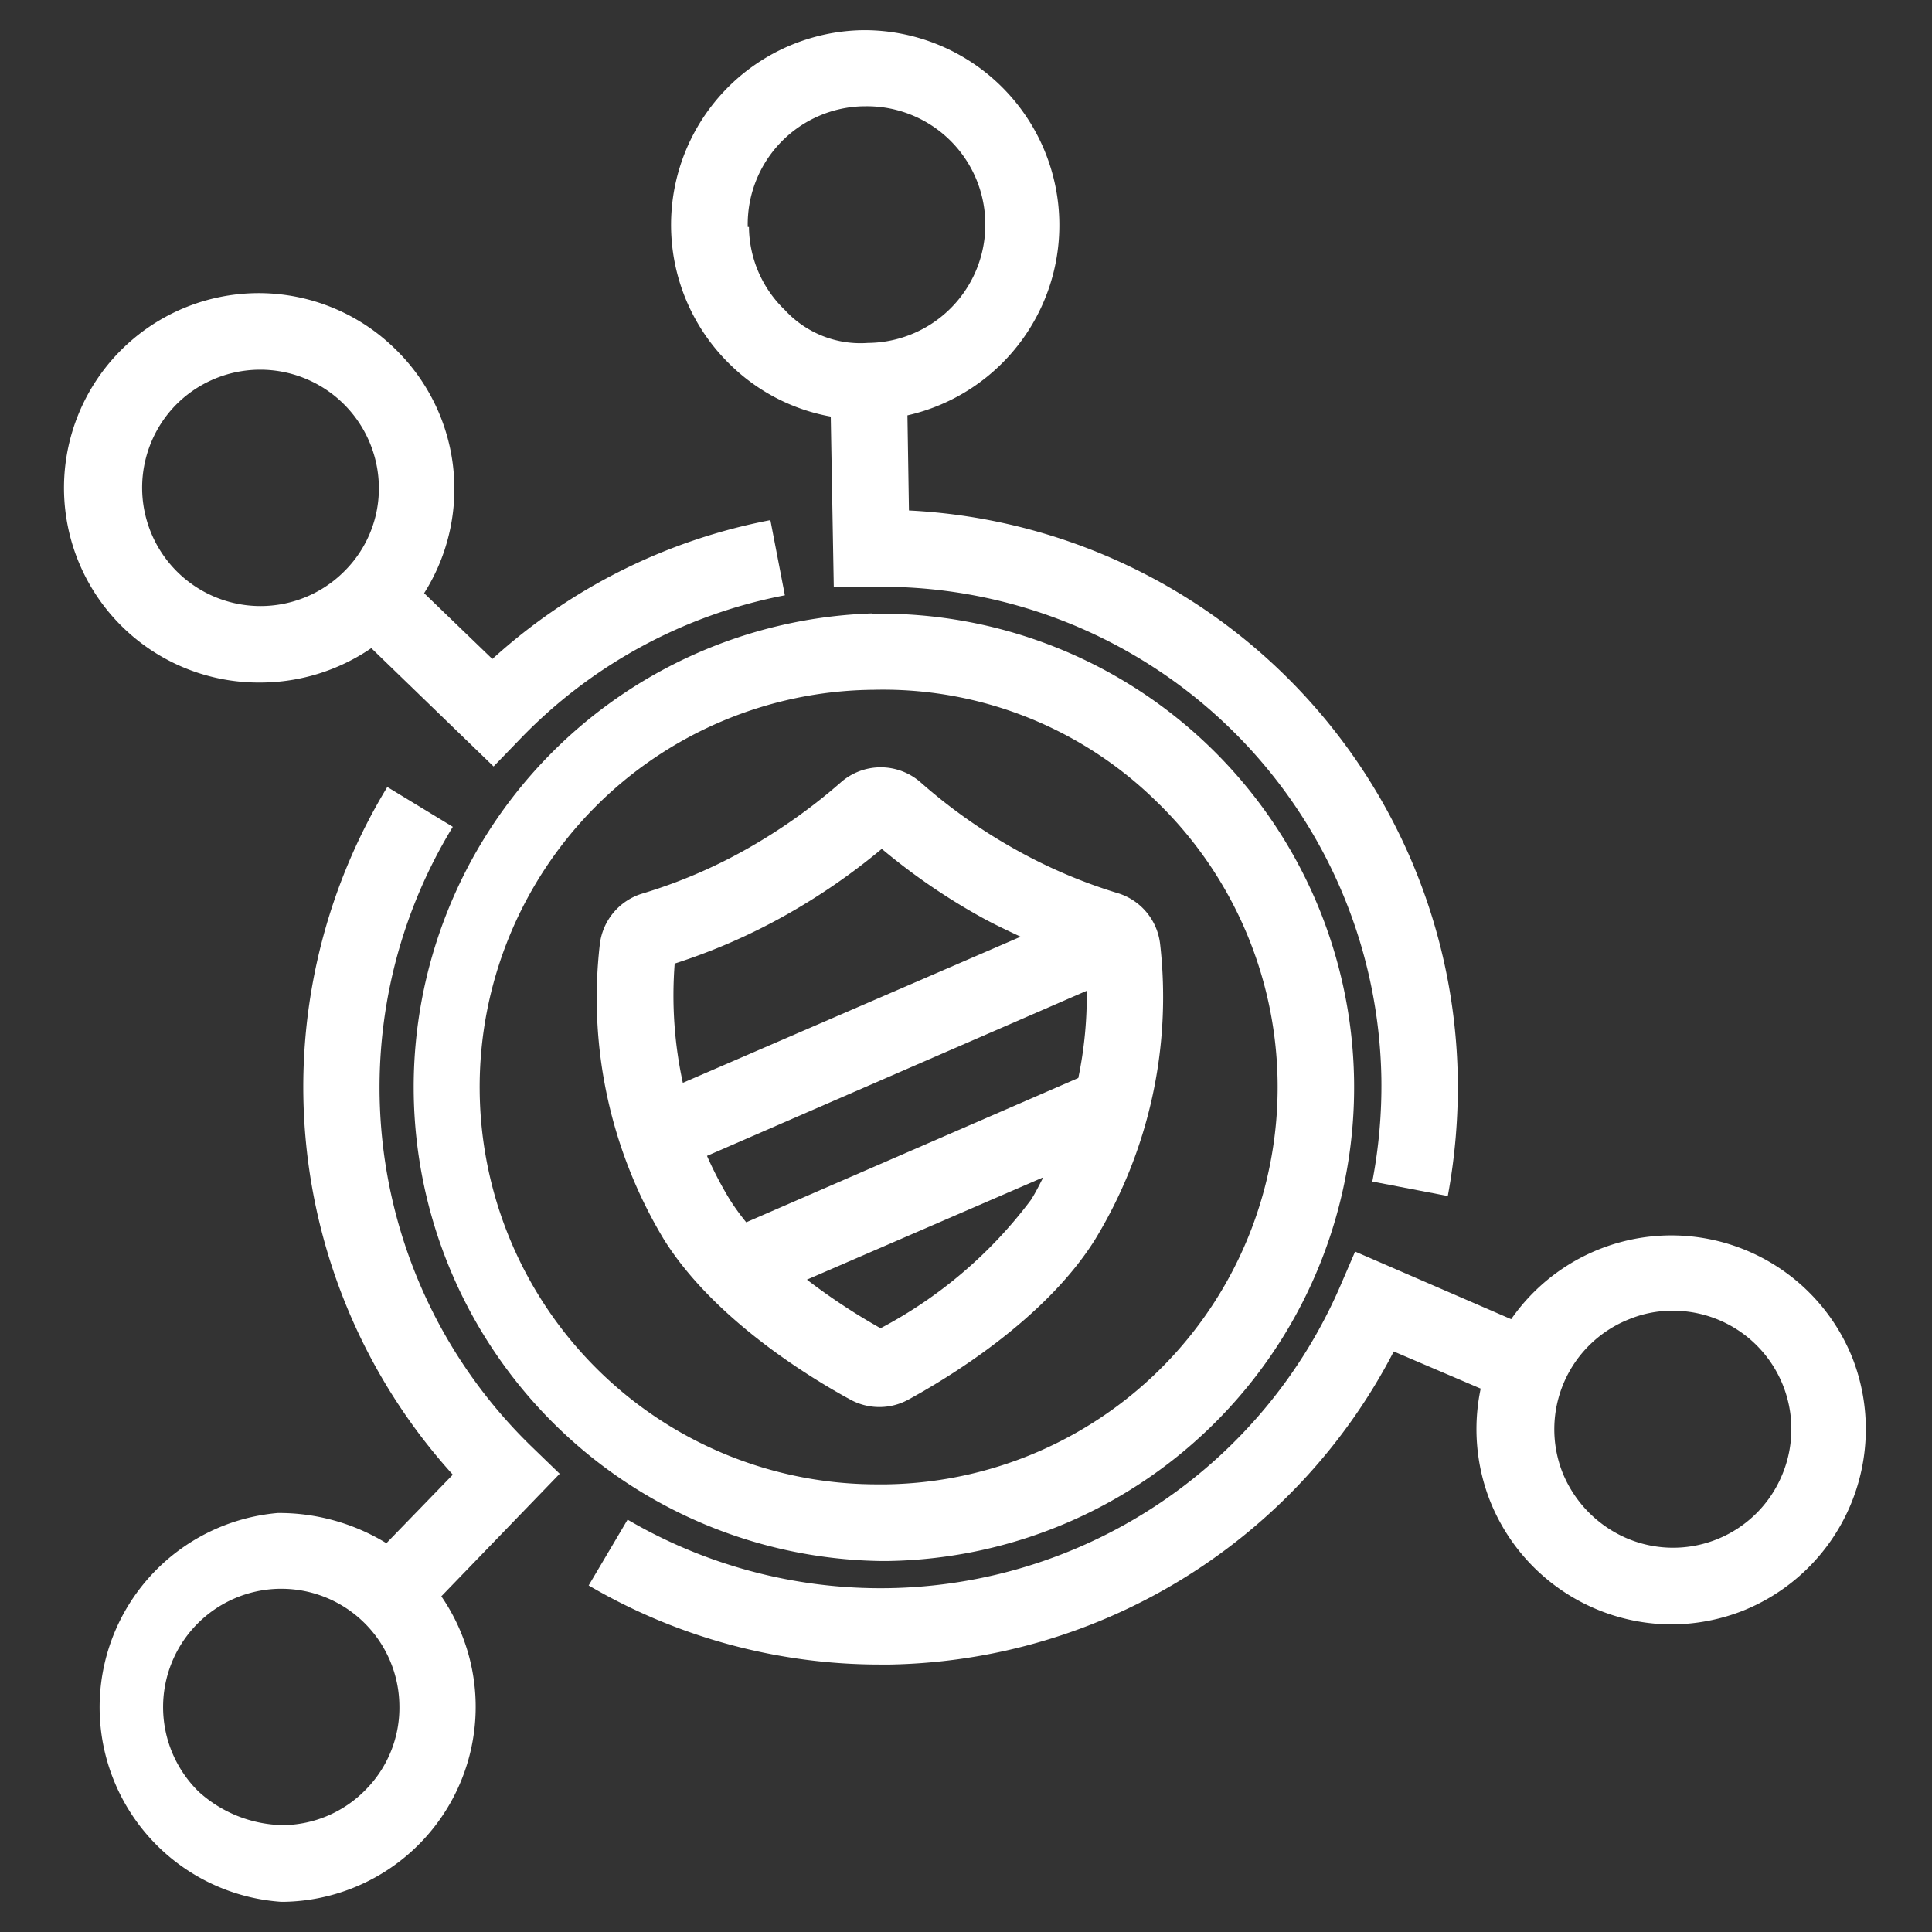
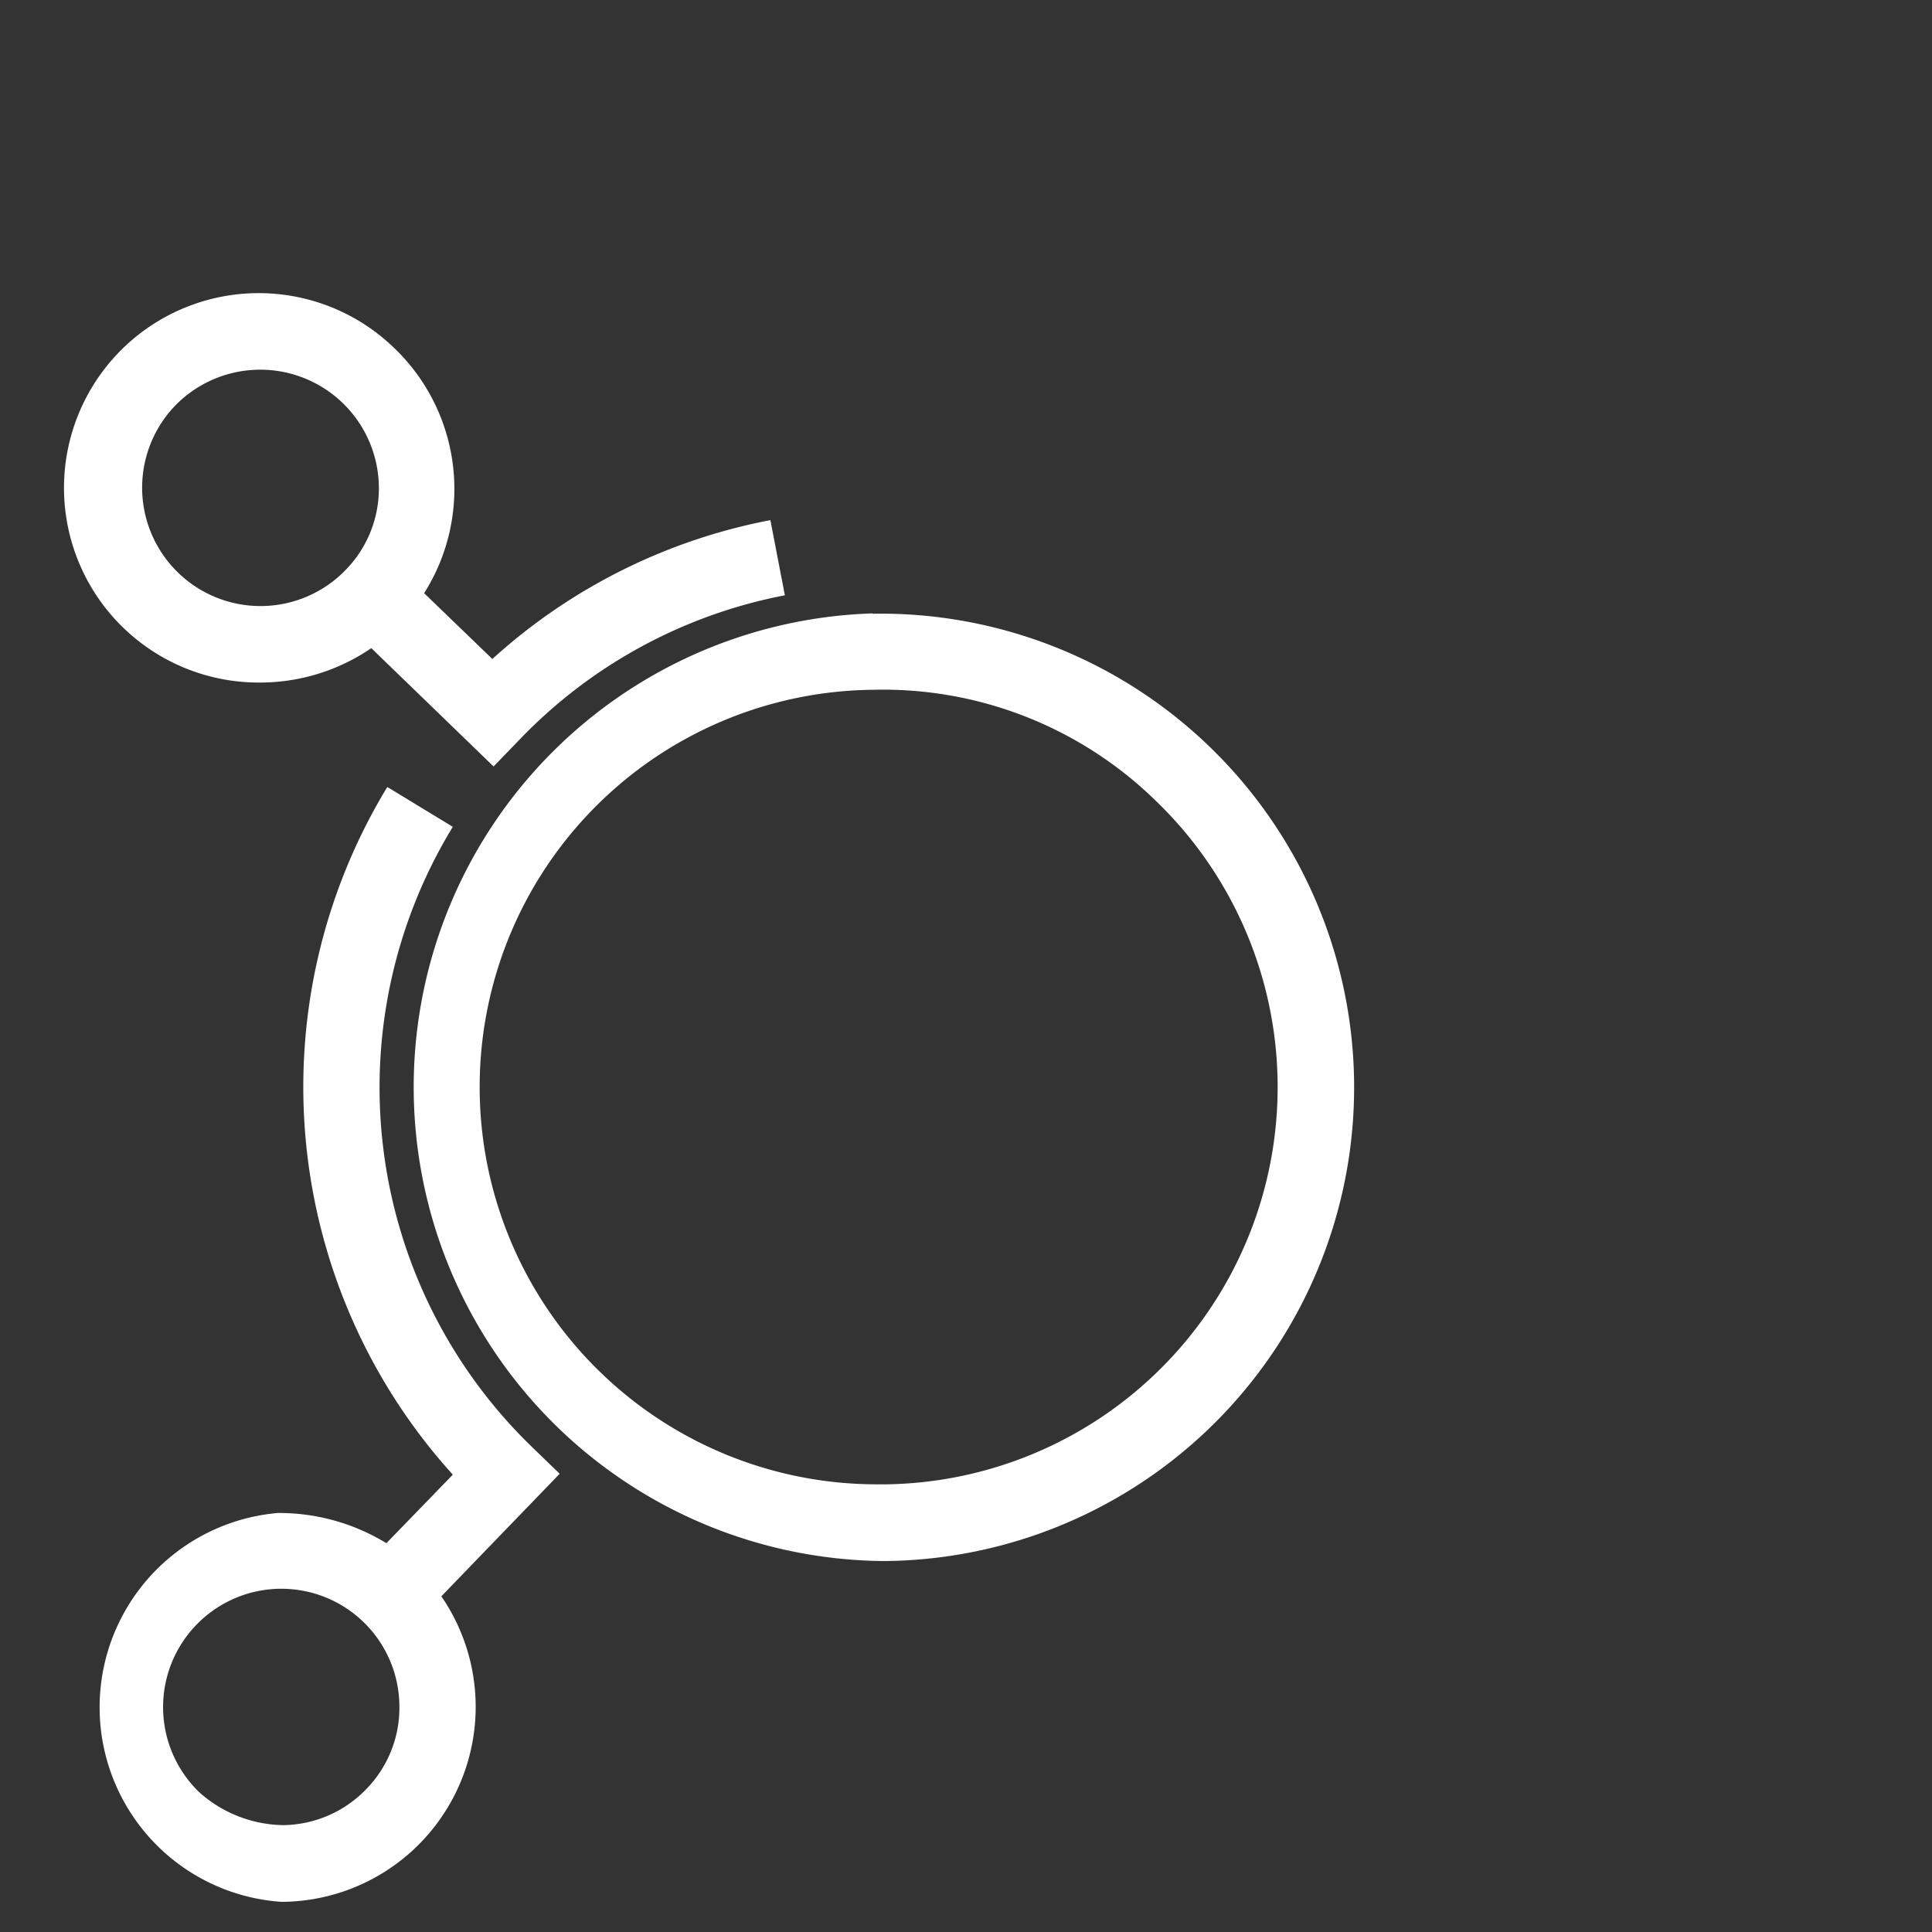
<svg xmlns="http://www.w3.org/2000/svg" id="Layer_1" data-name="Layer 1" viewBox="0 0 64 64">
  <rect x="0" y="0" width="64" height="64" fill="#333333" stroke="none" />
  <title>icon_</title>
  <path fill="#ffffff" d="M28.9,20.32a15.7,15.7,0,0,0,.26,31.39h.27a15.69,15.69,0,0,0-.53-31.38Zm.49,28.85h-.23a13.16,13.16,0,0,1-.22-26.32,12.92,12.92,0,0,1,9.37,3.7,13.16,13.16,0,0,1-8.92,22.62Z" />
-   <path fill="#ffffff" d="M27.52,13.8l.1,5.64,1.27,0A16.56,16.56,0,0,1,45.76,35.73a16.83,16.83,0,0,1-.3,3.41l2.5.48a19.87,19.87,0,0,0,.33-3.93l-1.25,0,1.25,0A19.14,19.14,0,0,0,30.11,16.91l-.05-3.15A6.46,6.46,0,0,0,28.69,1h-.11A6.45,6.45,0,0,0,24.2,12.09,6.37,6.37,0,0,0,27.52,13.8ZM24.77,7.52a3.91,3.91,0,0,1,3.85-4h.07a3.92,3.92,0,0,1,.06,7.84A3.4,3.4,0,0,1,26,10.27a3.86,3.86,0,0,1-1.19-2.75Z" />
  <path fill="#ffffff" d="M8.63,22.61a6.52,6.52,0,0,0,3.67-1.14l4.05,3.92.88-.91A16.48,16.48,0,0,1,26,19.72l-.48-2.49a19,19,0,0,0-9.21,4.6l-2.26-2.18a6.46,6.46,0,0,0-1-8.13A6.45,6.45,0,1,0,8.63,22.61ZM5.81,13.43a3.93,3.93,0,0,1,6.74,2.66,3.86,3.86,0,0,1-1.1,2.79,3.92,3.92,0,0,1-5.64-5.45Z" />
-   <path fill="#ffffff" d="M61.37,45A6.46,6.46,0,0,0,50.06,43.7l-5.17-2.24-.5,1.16a16.59,16.59,0,0,1-23.6,7.72L19.5,52.52a19.08,19.08,0,0,0,9.68,2.62h.31A19.19,19.19,0,0,0,46.17,44.77L49.05,46a6.5,6.5,0,0,0,.31,3.72,6.49,6.49,0,0,0,6,4.09,6.51,6.51,0,0,0,2.37-.45A6.48,6.48,0,0,0,61.37,45ZM59,48.94a3.91,3.91,0,0,1-5.15,2h0a4,4,0,0,1-2.09-2.16,3.92,3.92,0,0,1,2.21-5.08,3.75,3.75,0,0,1,1.43-.28A3.92,3.92,0,0,1,59,48.94Z" />
  <path fill="#ffffff" d="M17.63,47.94A16.57,16.57,0,0,1,15,27.39l-2.17-1.32A19.13,19.13,0,0,0,15,48.85L12.8,51.12a6.81,6.81,0,0,0-3.6-1A6.46,6.46,0,0,0,9.31,63h.11a6.46,6.46,0,0,0,5.2-10.12l3.92-4.06Zm-5.5,11.33a3.88,3.88,0,0,1-2.75,1.19,4.26,4.26,0,0,1-2.79-1.1,3.92,3.92,0,0,1,2.66-6.73h.07a3.91,3.91,0,0,1,3.91,3.85A3.86,3.86,0,0,1,12.13,59.27Z" />
-   <path fill="#ffffff" d="M37.07,29.6a17.13,17.13,0,0,1-3.45-1.47,18,18,0,0,1-3.12-2.21,2,2,0,0,0-2.65,0,18.69,18.69,0,0,1-3.14,2.22,16.93,16.93,0,0,1-3.43,1.46,2,2,0,0,0-1.41,1.68A15.49,15.49,0,0,0,22,41.07c1.67,2.66,4.89,4.6,6.18,5.3a2,2,0,0,0,1.9,0c1.3-.71,4.52-2.64,6.19-5.3a15.45,15.45,0,0,0,2.16-9.8A2,2,0,0,0,37.07,29.6ZM22.35,31.92A20,20,0,0,0,26,30.33a21.07,21.07,0,0,0,3.21-2.21,20.91,20.91,0,0,0,3.2,2.21c.46.26.93.48,1.4.7L22.62,35.87A13.62,13.62,0,0,1,22.35,31.92Zm1.07,6.37L36,32.82a13.39,13.39,0,0,1-.28,2.89l-11,4.78a7.67,7.67,0,0,1-.55-.76A12.5,12.5,0,0,1,23.42,38.29ZM29.17,44a20.58,20.58,0,0,1-2.44-1.61L34.56,39c-.13.25-.25.5-.41.75A14.92,14.92,0,0,1,29.17,44Z" />
</svg>